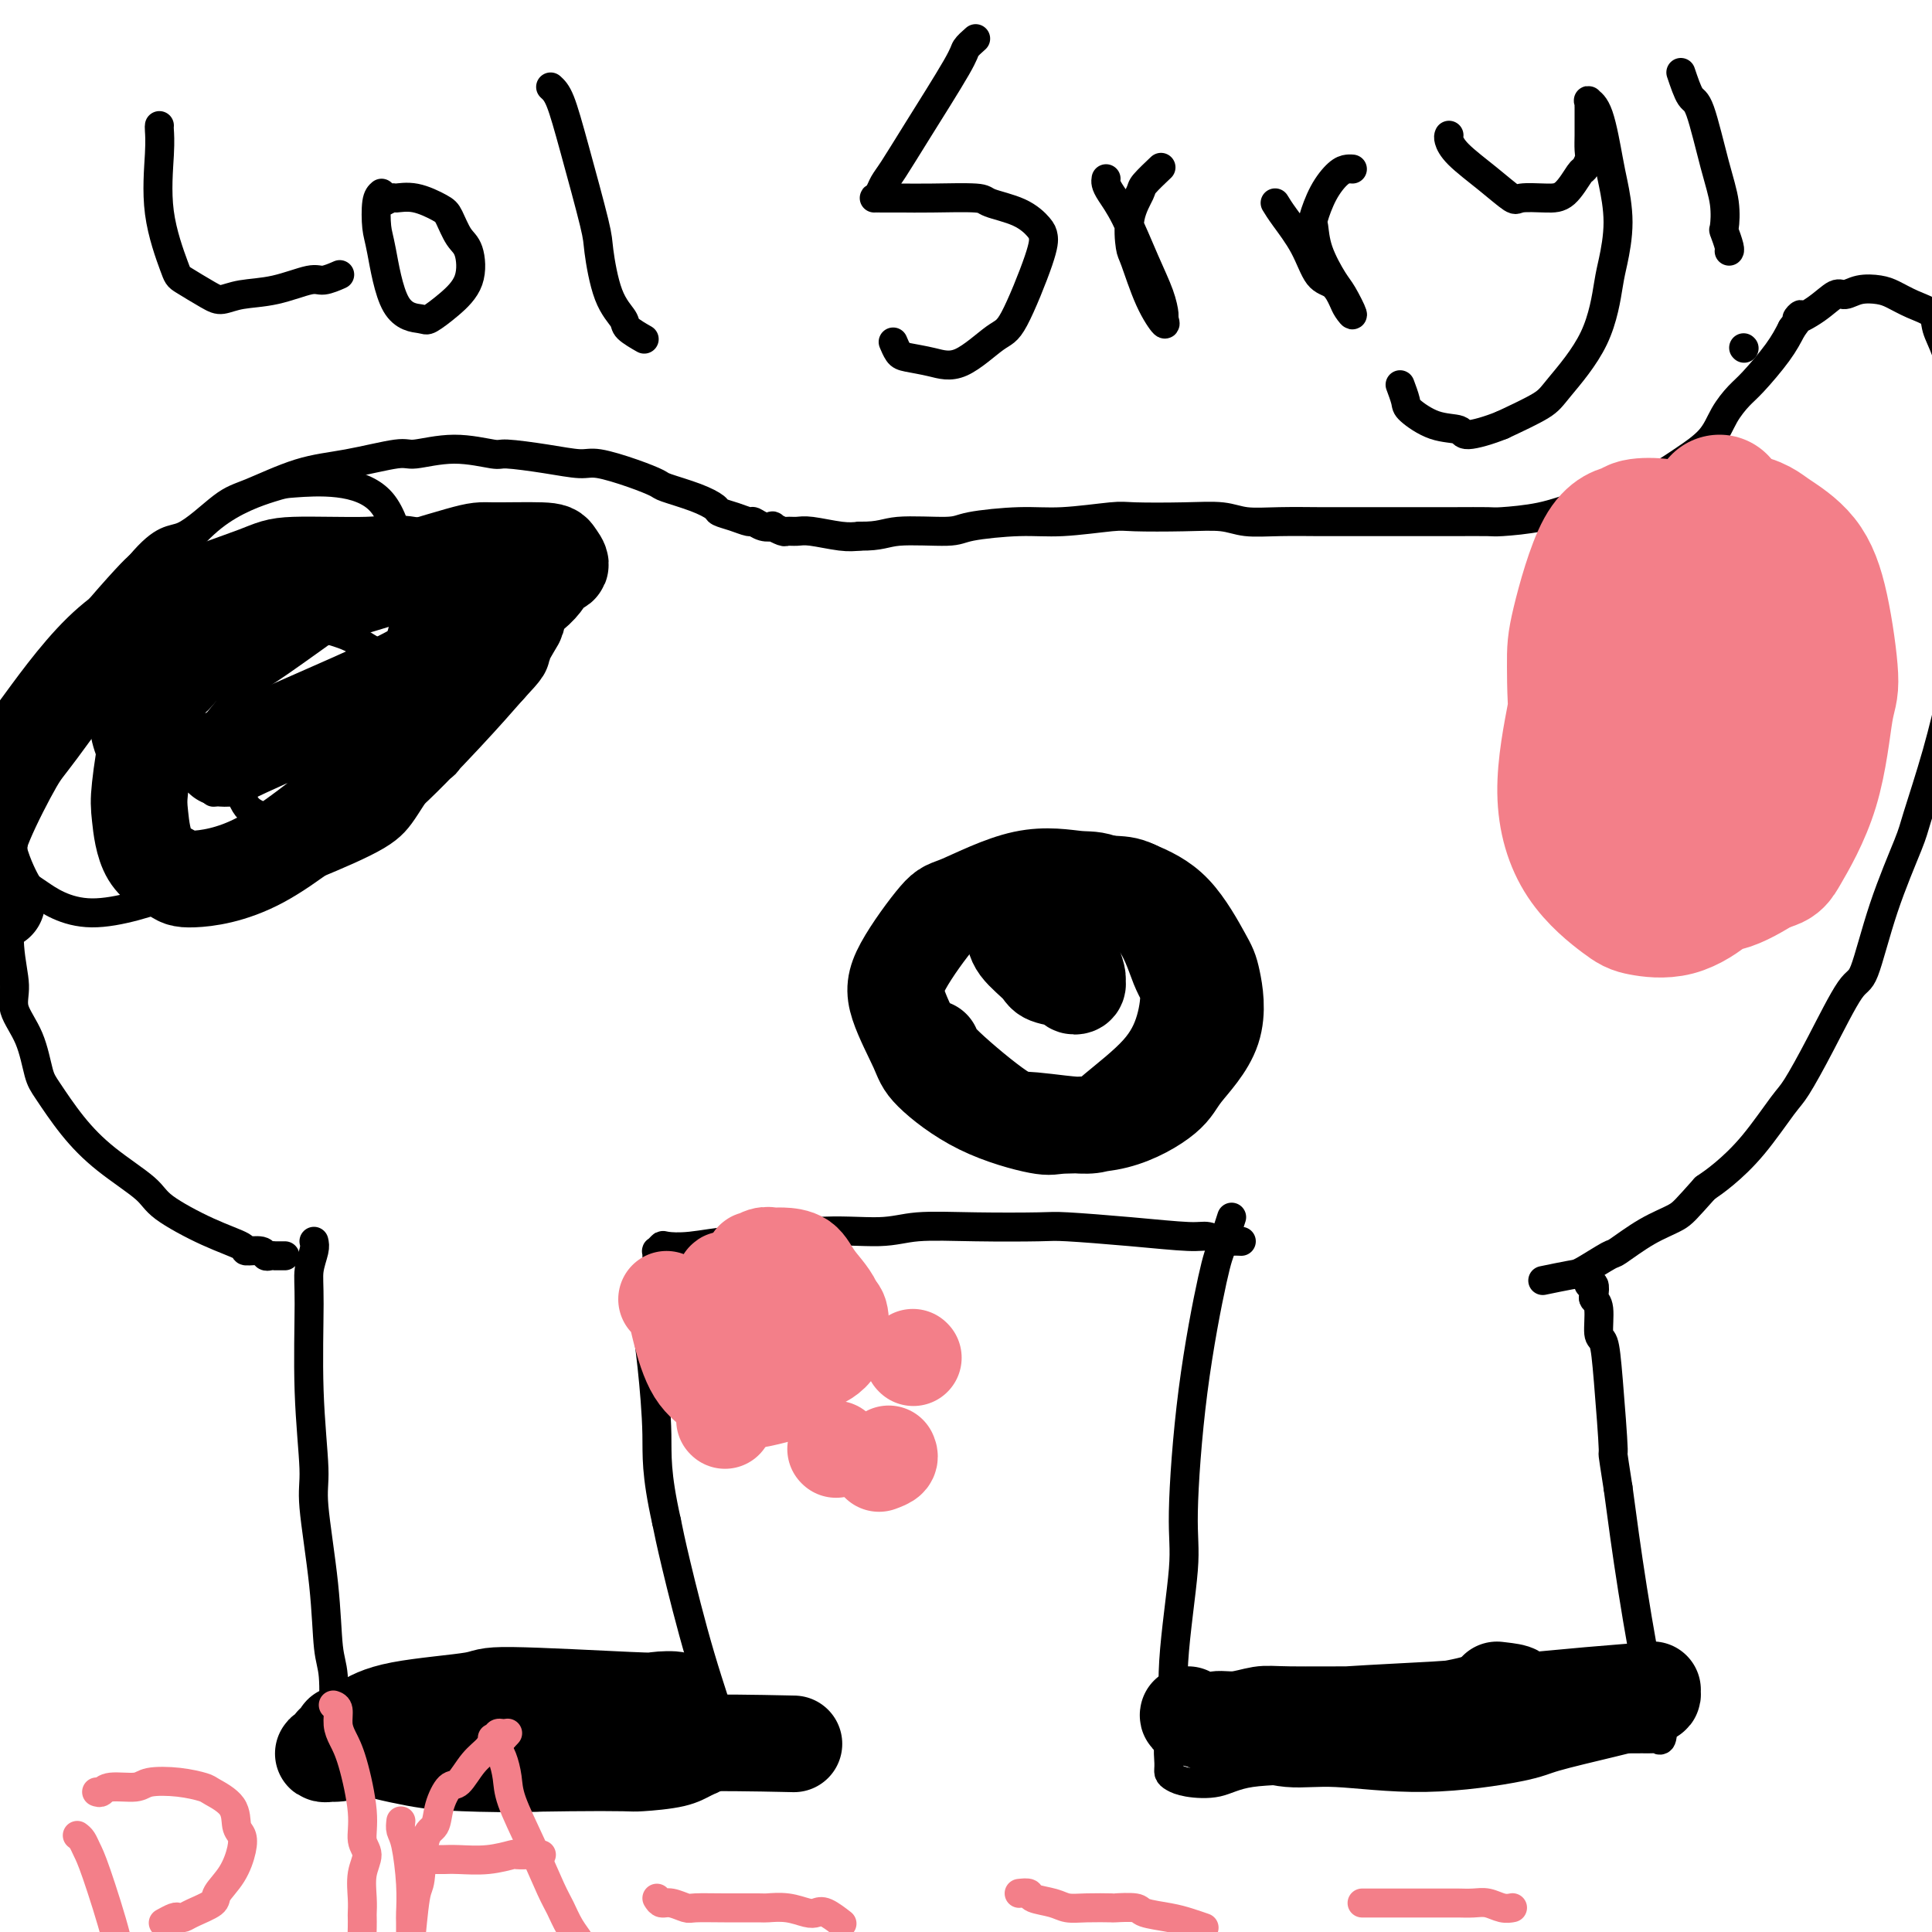
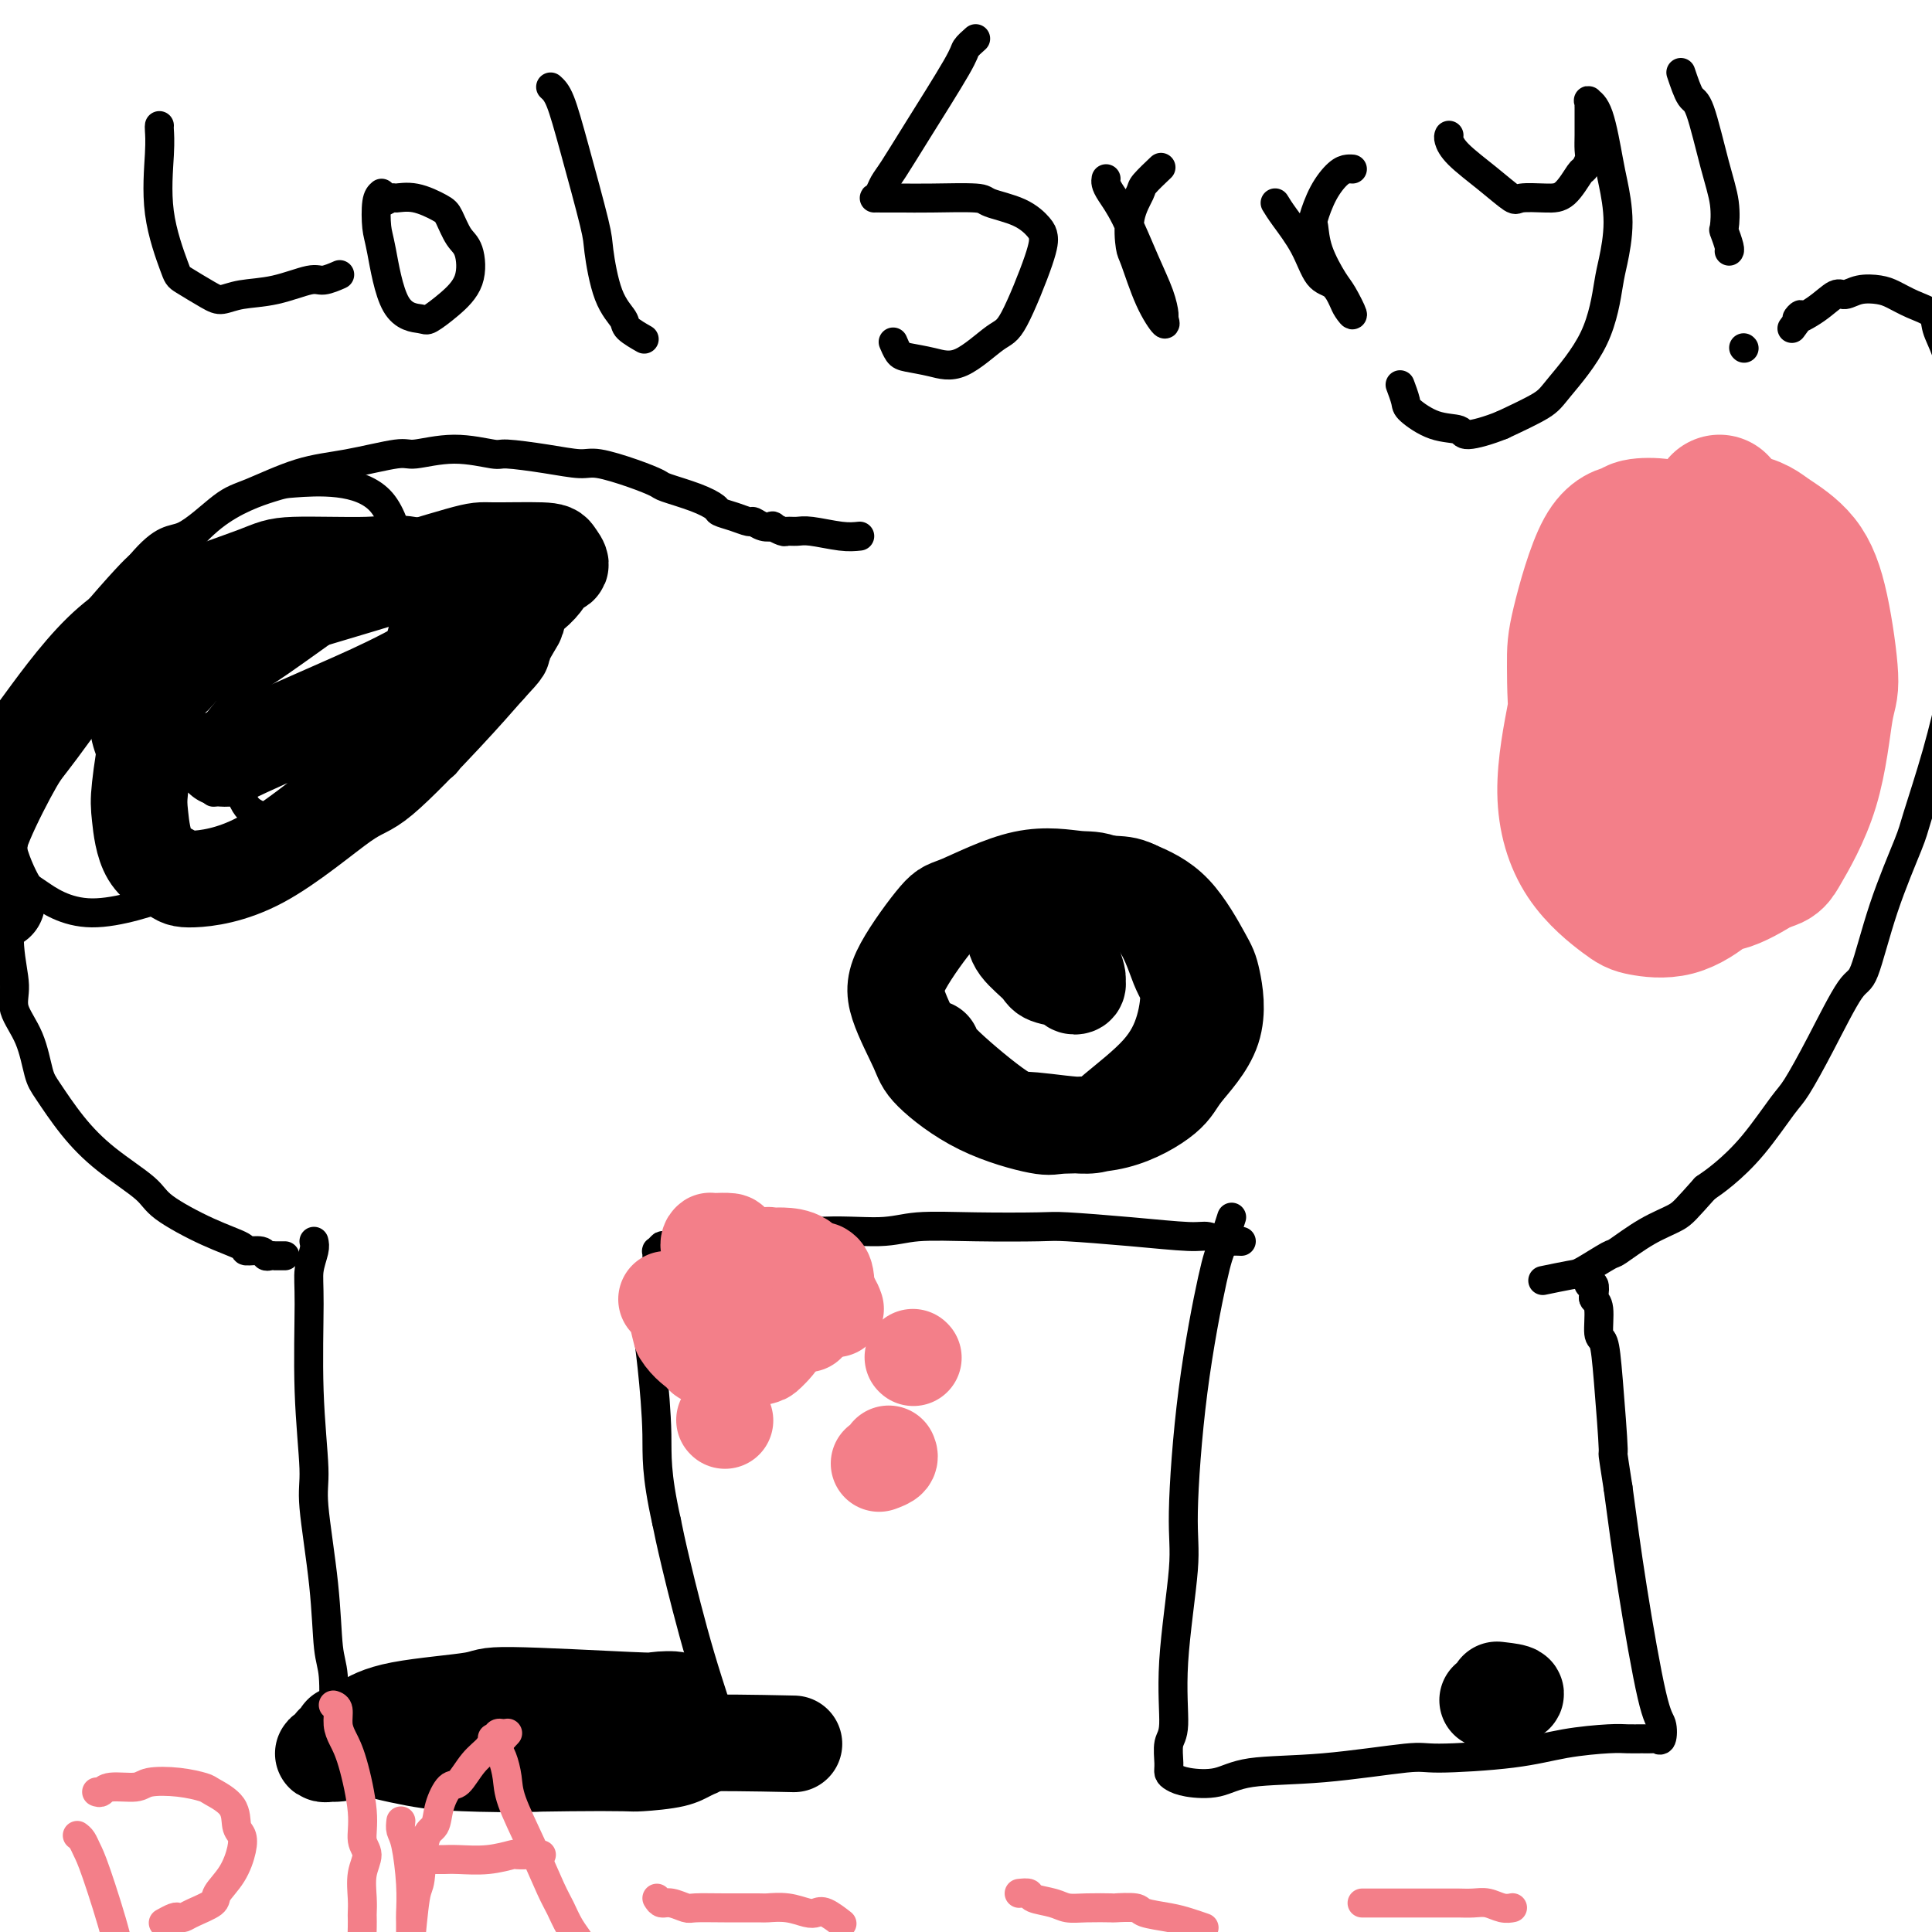
<svg xmlns="http://www.w3.org/2000/svg" viewBox="0 0 400 400" version="1.1">
  <g fill="none" stroke="#000000" stroke-width="6" stroke-linecap="round" stroke-linejoin="round">
    <path d="M65,257c0.116,0.491 0.231,0.981 0,2c-0.231,1.019 -0.810,2.566 -1,4c-0.190,1.434 0.008,2.754 0,7c-0.008,4.246 -0.224,11.416 0,18c0.224,6.584 0.887,12.581 1,16c0.113,3.419 -0.323,4.262 0,8c0.323,3.738 1.406,10.373 2,16c0.594,5.627 0.699,10.248 1,13c0.301,2.752 0.798,3.637 1,6c0.202,2.363 0.109,6.205 0,9c-0.109,2.795 -0.234,4.542 0,6c0.234,1.458 0.827,2.627 1,3c0.173,0.373 -0.074,-0.051 0,0c0.074,0.051 0.470,0.577 1,1c0.530,0.423 1.195,0.744 2,1c0.805,0.256 1.749,0.447 4,1c2.251,0.553 5.808,1.469 10,2c4.192,0.531 9.019,0.679 12,1c2.981,0.321 4.117,0.816 7,1c2.883,0.184 7.514,0.056 12,0c4.486,-0.056 8.827,-0.042 11,0c2.173,0.042 2.179,0.112 4,0c1.821,-0.112 5.457,-0.404 8,-1c2.543,-0.596 3.992,-1.494 5,-2c1.008,-0.506 1.576,-0.620 2,-1c0.424,-0.380 0.703,-1.026 1,-2c0.297,-0.974 0.613,-2.275 1,-3c0.387,-0.725 0.846,-0.875 0,-4c-0.846,-3.125 -2.997,-9.226 -5,-16c-2.003,-6.774 -3.858,-14.221 -5,-19c-1.142,-4.779 -1.571,-6.889 -2,-9" />
    <path d="M138,315c-2.264,-10.154 -1.923,-13.539 -2,-18c-0.077,-4.461 -0.571,-9.997 -1,-14c-0.429,-4.003 -0.794,-6.474 -1,-8c-0.206,-1.526 -0.252,-2.108 0,-3c0.252,-0.892 0.803,-2.096 1,-3c0.197,-0.904 0.039,-1.510 0,-2c-0.039,-0.490 0.041,-0.863 0,-1c-0.041,-0.137 -0.203,-0.037 0,0c0.203,0.037 0.772,0.011 1,0c0.228,-0.011 0.114,-0.005 0,0" />
    <path d="M255,252c-0.723,2.255 -1.445,4.510 -2,6c-0.555,1.490 -0.941,2.217 -2,7c-1.059,4.783 -2.790,13.624 -4,23c-1.210,9.376 -1.897,19.287 -2,25c-0.103,5.713 0.379,7.229 0,12c-0.379,4.771 -1.619,12.798 -2,19c-0.381,6.202 0.096,10.579 0,13c-0.096,2.421 -0.766,2.887 -1,4c-0.234,1.113 -0.034,2.875 0,4c0.034,1.125 -0.098,1.615 0,2c0.098,0.385 0.427,0.666 1,1c0.573,0.334 1.390,0.723 3,1c1.610,0.277 4.013,0.443 6,0c1.987,-0.443 3.557,-1.494 7,-2c3.443,-0.506 8.759,-0.468 15,-1c6.241,-0.532 13.408,-1.635 17,-2c3.592,-0.365 3.608,0.007 7,0c3.392,-0.007 10.158,-0.394 15,-1c4.842,-0.606 7.759,-1.430 11,-2c3.241,-0.570 6.805,-0.885 9,-1c2.195,-0.115 3.023,-0.028 4,0c0.977,0.028 2.105,-0.002 3,0c0.895,0.002 1.556,0.038 2,0c0.444,-0.038 0.670,-0.149 1,0c0.330,0.149 0.762,0.559 1,0c0.238,-0.559 0.280,-2.088 0,-3c-0.280,-0.912 -0.883,-1.207 -2,-6c-1.117,-4.793 -2.748,-14.084 -4,-22c-1.252,-7.916 -2.126,-14.458 -3,-21" />
    <path d="M335,308c-1.415,-9.133 -0.953,-5.967 -1,-8c-0.047,-2.033 -0.605,-9.266 -1,-14c-0.395,-4.734 -0.628,-6.969 -1,-8c-0.372,-1.031 -0.883,-0.858 -1,-2c-0.117,-1.142 0.161,-3.597 0,-5c-0.161,-1.403 -0.761,-1.753 -1,-2c-0.239,-0.247 -0.116,-0.392 0,-1c0.116,-0.608 0.227,-1.678 0,-2c-0.227,-0.322 -0.792,0.106 -1,0c-0.208,-0.106 -0.059,-0.744 0,-1c0.059,-0.256 0.030,-0.128 0,0" />
    <path d="M257,257c-0.696,-0.032 -1.393,-0.064 -2,0c-0.607,0.064 -1.125,0.224 -2,0c-0.875,-0.224 -2.106,-0.831 -3,-1c-0.894,-0.169 -1.451,0.098 -4,0c-2.549,-0.098 -7.090,-0.563 -12,-1c-4.910,-0.437 -10.190,-0.845 -13,-1c-2.810,-0.155 -3.151,-0.058 -6,0c-2.849,0.058 -8.205,0.076 -13,0c-4.795,-0.076 -9.030,-0.246 -12,0c-2.970,0.246 -4.674,0.907 -8,1c-3.326,0.093 -8.275,-0.381 -13,0c-4.725,0.381 -9.227,1.618 -12,2c-2.773,0.382 -3.819,-0.090 -6,0c-2.181,0.090 -5.499,0.741 -8,1c-2.501,0.259 -4.187,0.126 -5,0c-0.813,-0.126 -0.754,-0.244 -1,0c-0.246,0.244 -0.798,0.849 -1,1c-0.202,0.151 -0.054,-0.152 0,0c0.054,0.152 0.016,0.758 0,1c-0.016,0.242 -0.008,0.121 0,0" />
    <path d="M59,260c-0.303,0.001 -0.607,0.001 -1,0c-0.393,-0.001 -0.877,-0.004 -1,0c-0.123,0.004 0.113,0.016 0,0c-0.113,-0.016 -0.575,-0.059 -1,0c-0.425,0.059 -0.811,0.219 -1,0c-0.189,-0.219 -0.180,-0.817 -1,-1c-0.820,-0.183 -2.469,0.049 -3,0c-0.531,-0.049 0.058,-0.381 -1,-1c-1.058,-0.619 -3.762,-1.527 -7,-3c-3.238,-1.473 -7.011,-3.511 -9,-5c-1.989,-1.489 -2.196,-2.429 -4,-4c-1.804,-1.571 -5.206,-3.773 -8,-6c-2.794,-2.227 -4.981,-4.479 -7,-7c-2.019,-2.521 -3.871,-5.312 -5,-7c-1.129,-1.688 -1.536,-2.274 -2,-4c-0.464,-1.726 -0.986,-4.592 -2,-7c-1.014,-2.408 -2.521,-4.357 -3,-6c-0.479,-1.643 0.071,-2.981 0,-5c-0.071,-2.019 -0.762,-4.718 -1,-8c-0.238,-3.282 -0.022,-7.147 0,-9c0.022,-1.853 -0.149,-1.696 0,-4c0.149,-2.304 0.618,-7.071 1,-11c0.382,-3.929 0.677,-7.021 1,-9c0.323,-1.979 0.673,-2.847 1,-5c0.327,-2.153 0.629,-5.592 2,-9c1.371,-3.408 3.809,-6.786 5,-9c1.191,-2.214 1.134,-3.263 2,-5c0.866,-1.737 2.656,-4.160 5,-7c2.344,-2.840 5.241,-6.097 7,-8c1.759,-1.903 2.379,-2.451 3,-3" />
    <path d="M29,117c5.019,-5.978 6.567,-4.924 9,-6c2.433,-1.076 5.751,-4.282 8,-6c2.249,-1.718 3.427,-1.948 6,-3c2.573,-1.052 6.540,-2.928 10,-4c3.460,-1.072 6.412,-1.341 10,-2c3.588,-0.659 7.810,-1.708 10,-2c2.190,-0.292 2.348,0.173 4,0c1.652,-0.173 4.799,-0.984 8,-1c3.201,-0.016 6.457,0.765 8,1c1.543,0.235 1.374,-0.075 3,0c1.626,0.075 5.049,0.535 8,1c2.951,0.465 5.430,0.936 7,1c1.570,0.064 2.229,-0.278 4,0c1.771,0.278 4.653,1.178 7,2c2.347,0.822 4.157,1.568 5,2c0.843,0.432 0.718,0.549 2,1c1.282,0.451 3.972,1.235 6,2c2.028,0.765 3.393,1.510 4,2c0.607,0.490 0.455,0.723 1,1c0.545,0.277 1.786,0.596 3,1c1.214,0.404 2.400,0.892 3,1c0.600,0.108 0.613,-0.163 1,0c0.387,0.163 1.150,0.762 2,1c0.850,0.238 1.789,0.117 2,0c0.211,-0.117 -0.305,-0.228 0,0c0.305,0.228 1.432,0.797 2,1c0.568,0.203 0.578,0.041 1,0c0.422,-0.041 1.258,0.041 2,0c0.742,-0.041 1.392,-0.203 3,0c1.608,0.203 4.174,0.772 6,1c1.826,0.228 2.913,0.114 4,0" />
-     <path d="M178,111c4.344,0.071 5.206,-0.750 8,-1c2.794,-0.250 7.522,0.073 10,0c2.478,-0.073 2.706,-0.541 5,-1c2.294,-0.459 6.656,-0.907 10,-1c3.344,-0.093 5.671,0.170 9,0c3.329,-0.170 7.658,-0.774 10,-1c2.342,-0.226 2.695,-0.075 5,0c2.305,0.075 6.560,0.073 10,0c3.440,-0.073 6.063,-0.216 8,0c1.937,0.216 3.187,0.790 5,1c1.813,0.210 4.191,0.056 7,0c2.809,-0.056 6.051,-0.015 8,0c1.949,0.015 2.605,0.004 4,0c1.395,-0.004 3.530,-0.001 6,0c2.470,0.001 5.276,0.001 7,0c1.724,-0.001 2.367,-0.002 4,0c1.633,0.002 4.257,0.008 7,0c2.743,-0.008 5.605,-0.028 7,0c1.395,0.028 1.322,0.105 3,0c1.678,-0.105 5.108,-0.392 8,-1c2.892,-0.608 5.247,-1.537 7,-2c1.753,-0.463 2.903,-0.461 5,-1c2.097,-0.539 5.141,-1.620 8,-3c2.859,-1.380 5.532,-3.059 7,-4c1.468,-0.941 1.731,-1.144 3,-2c1.269,-0.856 3.544,-2.363 5,-4c1.456,-1.637 2.095,-3.403 3,-5c0.905,-1.597 2.078,-3.026 3,-4c0.922,-0.974 1.594,-1.493 3,-3c1.406,-1.507 3.544,-4.002 5,-6c1.456,-1.998 2.228,-3.499 3,-5" />
    <path d="M371,68c3.446,-4.558 1.061,-2.455 1,-2c-0.061,0.455 2.203,-0.740 4,-2c1.797,-1.260 3.127,-2.584 4,-3c0.873,-0.416 1.289,0.077 2,0c0.711,-0.077 1.718,-0.723 3,-1c1.282,-0.277 2.839,-0.186 4,0c1.161,0.186 1.924,0.465 3,1c1.076,0.535 2.463,1.326 4,2c1.537,0.674 3.224,1.232 4,2c0.776,0.768 0.643,1.745 1,3c0.357,1.255 1.206,2.786 2,5c0.794,2.214 1.533,5.110 2,7c0.467,1.890 0.663,2.775 1,5c0.337,2.225 0.815,5.790 1,10c0.185,4.210 0.076,9.064 0,12c-0.076,2.936 -0.119,3.954 0,7c0.119,3.046 0.400,8.118 0,13c-0.400,4.882 -1.480,9.572 -2,12c-0.520,2.428 -0.480,2.592 -1,5c-0.520,2.408 -1.599,7.060 -3,12c-1.401,4.940 -3.124,10.170 -4,13c-0.876,2.830 -0.904,3.261 -2,6c-1.096,2.739 -3.260,7.788 -5,13c-1.740,5.212 -3.058,10.589 -4,13c-0.942,2.411 -1.510,1.858 -3,4c-1.490,2.142 -3.903,6.979 -6,11c-2.097,4.021 -3.877,7.227 -5,9c-1.123,1.773 -1.590,2.114 -3,4c-1.410,1.886 -3.764,5.315 -6,8c-2.236,2.685 -4.353,4.624 -6,6c-1.647,1.376 -2.823,2.188 -4,3" />
    <path d="M353,246c-4.028,4.490 -4.599,5.214 -6,6c-1.401,0.786 -3.632,1.635 -6,3c-2.368,1.365 -4.874,3.245 -6,4c-1.126,0.755 -0.874,0.385 -2,1c-1.126,0.615 -3.632,2.216 -5,3c-1.368,0.784 -1.599,0.749 -3,1c-1.401,0.251 -3.972,0.786 -5,1c-1.028,0.214 -0.514,0.107 0,0" />
-     <path d="M26,157c-0.313,0.430 -0.626,0.861 -1,1c-0.374,0.139 -0.809,-0.013 -1,0c-0.191,0.013 -0.139,0.192 0,1c0.139,0.808 0.364,2.245 2,5c1.636,2.755 4.681,6.829 7,9c2.319,2.171 3.910,2.441 7,4c3.090,1.559 7.678,4.409 12,5c4.322,0.591 8.376,-1.076 13,-3c4.624,-1.924 9.816,-4.107 13,-6c3.184,-1.893 4.360,-3.498 6,-6c1.640,-2.502 3.743,-5.903 5,-8c1.257,-2.097 1.667,-2.892 2,-4c0.333,-1.108 0.589,-2.529 0,-5c-0.589,-2.471 -2.022,-5.993 -5,-9c-2.978,-3.007 -7.502,-5.500 -10,-7c-2.498,-1.500 -2.971,-2.005 -6,-3c-3.029,-0.995 -8.615,-2.478 -14,-3c-5.385,-0.522 -10.568,-0.084 -13,0c-2.432,0.084 -2.114,-0.185 -4,0c-1.886,0.185 -5.975,0.826 -9,3c-3.025,2.174 -4.987,5.881 -6,8c-1.013,2.119 -1.077,2.648 -1,6c0.077,3.352 0.295,9.525 2,15c1.705,5.475 4.896,10.253 7,13c2.104,2.747 3.120,3.465 5,5c1.880,1.535 4.622,3.887 8,4c3.378,0.113 7.391,-2.014 10,-3c2.609,-0.986 3.813,-0.831 7,-4c3.187,-3.169 8.358,-9.661 12,-16c3.642,-6.339 5.755,-12.525 7,-17c1.245,-4.475 1.623,-7.237 2,-10" />
    <path d="M83,132c1.931,-6.886 2.259,-10.602 2,-13c-0.259,-2.398 -1.105,-3.479 -2,-6c-0.895,-2.521 -1.841,-6.482 -4,-9c-2.159,-2.518 -5.533,-3.594 -9,-4c-3.467,-0.406 -7.027,-0.144 -9,0c-1.973,0.144 -2.359,0.168 -5,1c-2.641,0.832 -7.535,2.471 -12,6c-4.465,3.529 -8.499,8.948 -11,12c-2.501,3.052 -3.467,3.738 -5,7c-1.533,3.262 -3.632,9.101 -5,14c-1.368,4.899 -2.007,8.857 -1,13c1.007,4.143 3.658,8.469 5,11c1.342,2.531 1.374,3.267 3,5c1.626,1.733 4.847,4.464 9,6c4.153,1.536 9.240,1.879 12,2c2.760,0.121 3.193,0.022 6,-1c2.807,-1.022 7.986,-2.968 12,-5c4.014,-2.032 6.861,-4.152 8,-5c1.139,-0.848 0.569,-0.424 0,0" />
    <path d="M33,26c-0.023,0.136 -0.045,0.272 0,1c0.045,0.728 0.158,2.047 0,5c-0.158,2.953 -0.587,7.538 0,12c0.587,4.462 2.192,8.800 3,11c0.808,2.200 0.821,2.262 2,3c1.179,0.738 3.523,2.151 5,3c1.477,0.849 2.085,1.132 3,1c0.915,-0.132 2.137,-0.680 4,-1c1.863,-0.320 4.367,-0.412 7,-1c2.633,-0.588 5.397,-1.673 7,-2c1.603,-0.327 2.047,0.104 3,0c0.953,-0.104 2.415,-0.744 3,-1c0.585,-0.256 0.292,-0.128 0,0" />
    <path d="M79,40c-0.407,0.348 -0.813,0.695 -1,2c-0.187,1.305 -0.154,3.567 0,5c0.154,1.433 0.431,2.036 1,5c0.569,2.964 1.431,8.287 3,11c1.569,2.713 3.844,2.815 5,3c1.156,0.185 1.194,0.452 2,0c0.806,-0.452 2.381,-1.623 4,-3c1.619,-1.377 3.281,-2.959 4,-5c0.719,-2.041 0.493,-4.540 0,-6c-0.493,-1.460 -1.253,-1.879 -2,-3c-0.747,-1.121 -1.480,-2.942 -2,-4c-0.520,-1.058 -0.826,-1.352 -2,-2c-1.174,-0.648 -3.215,-1.652 -5,-2c-1.785,-0.348 -3.313,-0.042 -4,0c-0.687,0.042 -0.531,-0.181 -1,0c-0.469,0.181 -1.563,0.766 -2,1c-0.437,0.234 -0.219,0.117 0,0" />
    <path d="M114,18c0.621,0.559 1.243,1.118 2,3c0.757,1.882 1.650,5.089 3,10c1.350,4.911 3.157,11.528 4,15c0.843,3.472 0.720,3.799 1,6c0.280,2.201 0.962,6.275 2,9c1.038,2.725 2.433,4.102 3,5c0.567,0.898 0.307,1.319 1,2c0.693,0.681 2.341,1.623 3,2c0.659,0.377 0.330,0.188 0,0" />
    <path d="M202,8c-0.825,0.727 -1.650,1.455 -2,2c-0.350,0.545 -0.226,0.909 -2,4c-1.774,3.091 -5.446,8.909 -8,13c-2.554,4.091 -3.991,6.455 -5,8c-1.009,1.545 -1.590,2.270 -2,3c-0.410,0.730 -0.650,1.463 -1,2c-0.350,0.537 -0.812,0.876 -1,1c-0.188,0.124 -0.103,0.033 0,0c0.103,-0.033 0.224,-0.010 1,0c0.776,0.010 2.207,0.005 3,0c0.793,-0.005 0.949,-0.011 2,0c1.051,0.011 2.996,0.037 6,0c3.004,-0.037 7.068,-0.138 9,0c1.932,0.138 1.734,0.514 3,1c1.266,0.486 3.997,1.083 6,2c2.003,0.917 3.277,2.153 4,3c0.723,0.847 0.894,1.303 1,2c0.106,0.697 0.147,1.634 -1,5c-1.147,3.366 -3.484,9.161 -5,12c-1.516,2.839 -2.213,2.720 -4,4c-1.787,1.280 -4.665,3.957 -7,5c-2.335,1.043 -4.129,0.451 -6,0c-1.871,-0.451 -3.821,-0.760 -5,-1c-1.179,-0.240 -1.587,-0.411 -2,-1c-0.413,-0.589 -0.832,-1.597 -1,-2c-0.168,-0.403 -0.084,-0.202 0,0" />
    <path d="M229,37c-0.049,0.288 -0.098,0.575 0,1c0.098,0.425 0.342,0.986 1,2c0.658,1.014 1.731,2.480 3,5c1.269,2.520 2.735,6.094 4,9c1.265,2.906 2.331,5.146 3,7c0.669,1.854 0.943,3.323 1,4c0.057,0.677 -0.103,0.561 0,1c0.103,0.439 0.471,1.434 0,1c-0.471,-0.434 -1.779,-2.298 -3,-5c-1.221,-2.702 -2.355,-6.241 -3,-8c-0.645,-1.759 -0.803,-1.736 -1,-3c-0.197,-1.264 -0.434,-3.814 0,-6c0.434,-2.186 1.539,-4.009 2,-5c0.461,-0.991 0.278,-1.152 1,-2c0.722,-0.848 2.349,-2.385 3,-3c0.651,-0.615 0.325,-0.307 0,0" />
    <path d="M264,42c0.463,0.760 0.926,1.520 2,3c1.074,1.480 2.759,3.680 4,6c1.241,2.320 2.037,4.758 3,6c0.963,1.242 2.094,1.286 3,2c0.906,0.714 1.587,2.098 2,3c0.413,0.902 0.559,1.324 1,2c0.441,0.676 1.176,1.607 1,1c-0.176,-0.607 -1.264,-2.751 -2,-4c-0.736,-1.249 -1.120,-1.604 -2,-3c-0.880,-1.396 -2.254,-3.834 -3,-6c-0.746,-2.166 -0.862,-4.058 -1,-5c-0.138,-0.942 -0.296,-0.932 0,-2c0.296,-1.068 1.046,-3.214 2,-5c0.954,-1.786 2.111,-3.211 3,-4c0.889,-0.789 1.508,-0.943 2,-1c0.492,-0.057 0.855,-0.016 1,0c0.145,0.016 0.073,0.008 0,0" />
    <path d="M300,28c-0.083,0.202 -0.166,0.404 0,1c0.166,0.596 0.582,1.585 2,3c1.418,1.415 3.838,3.255 6,5c2.162,1.745 4.064,3.395 5,4c0.936,0.605 0.905,0.164 2,0c1.095,-0.164 3.316,-0.050 5,0c1.684,0.050 2.829,0.036 4,-1c1.171,-1.036 2.366,-3.096 3,-4c0.634,-0.904 0.706,-0.653 1,-1c0.294,-0.347 0.811,-1.292 1,-2c0.189,-0.708 0.051,-1.180 0,-2c-0.051,-0.820 -0.013,-1.989 0,-3c0.013,-1.011 0.002,-1.865 0,-3c-0.002,-1.135 0.005,-2.550 0,-3c-0.005,-0.450 -0.023,0.064 0,0c0.023,-0.064 0.086,-0.705 0,-1c-0.086,-0.295 -0.320,-0.242 0,0c0.320,0.242 1.193,0.673 2,3c0.807,2.327 1.548,6.549 2,9c0.452,2.451 0.614,3.130 1,5c0.386,1.870 0.997,4.931 1,8c0.003,3.069 -0.603,6.147 -1,8c-0.397,1.853 -0.584,2.480 -1,5c-0.416,2.520 -1.060,6.933 -3,11c-1.940,4.067 -5.176,7.787 -7,10c-1.824,2.213 -2.235,2.918 -4,4c-1.765,1.082 -4.882,2.541 -8,4" />
    <path d="M311,88c-2.762,1.128 -5.667,1.948 -7,2c-1.333,0.052 -1.093,-0.662 -2,-1c-0.907,-0.338 -2.961,-0.298 -5,-1c-2.039,-0.702 -4.062,-2.147 -5,-3c-0.938,-0.853 -0.791,-1.114 -1,-2c-0.209,-0.886 -0.774,-2.396 -1,-3c-0.226,-0.604 -0.113,-0.302 0,0" />
    <path d="M348,15c0.694,2.053 1.387,4.106 2,5c0.613,0.894 1.144,0.629 2,3c0.856,2.371 2.037,7.378 3,11c0.963,3.622 1.708,5.860 2,8c0.292,2.140 0.131,4.181 0,5c-0.131,0.819 -0.231,0.415 0,1c0.231,0.585 0.793,2.157 1,3c0.207,0.843 0.059,0.955 0,1c-0.059,0.045 -0.030,0.022 0,0" />
    <path d="M361,72c0.000,0.000 0.100,0.100 0.1,0.1" />
    <path d="M55,133c-0.360,0.357 -0.719,0.714 -1,1c-0.281,0.286 -0.482,0.500 -1,1c-0.518,0.500 -1.351,1.286 -2,2c-0.649,0.714 -1.115,1.354 -2,4c-0.885,2.646 -2.191,7.296 -2,12c0.191,4.704 1.878,9.463 3,12c1.122,2.537 1.678,2.853 4,4c2.322,1.147 6.411,3.127 11,3c4.589,-0.127 9.677,-2.359 14,-5c4.323,-2.641 7.880,-5.690 10,-7c2.120,-1.310 2.801,-0.879 4,-3c1.199,-2.121 2.914,-6.792 4,-9c1.086,-2.208 1.542,-1.953 1,-4c-0.542,-2.047 -2.084,-6.395 -4,-10c-1.916,-3.605 -4.207,-6.466 -8,-9c-3.793,-2.534 -9.089,-4.741 -12,-6c-2.911,-1.259 -3.438,-1.570 -6,-2c-2.562,-0.430 -7.158,-0.979 -13,0c-5.842,0.979 -12.930,3.485 -17,5c-4.070,1.515 -5.121,2.039 -9,5c-3.879,2.961 -10.584,8.359 -15,14c-4.416,5.641 -6.542,11.524 -8,15c-1.458,3.476 -2.250,4.543 -3,7c-0.750,2.457 -1.460,6.302 -1,10c0.460,3.698 2.091,7.249 3,9c0.909,1.751 1.096,1.702 3,3c1.904,1.298 5.524,3.942 11,4c5.476,0.058 12.807,-2.471 17,-4c4.193,-1.529 5.248,-2.059 10,-5c4.752,-2.941 13.203,-8.292 21,-14c7.797,-5.708 14.942,-11.774 19,-16c4.058,-4.226 5.029,-6.613 6,-9" />
    <path d="M92,141c2.832,-4.218 6.911,-10.264 9,-14c2.089,-3.736 2.188,-5.161 2,-6c-0.188,-0.839 -0.662,-1.090 -1,-2c-0.338,-0.910 -0.538,-2.478 -2,-3c-1.462,-0.522 -4.186,0.002 -5,-1c-0.814,-1.002 0.281,-3.530 -7,1c-7.281,4.530 -22.938,16.119 -30,21c-7.062,4.881 -5.528,3.054 -7,5c-1.472,1.946 -5.951,7.666 -8,10c-2.049,2.334 -1.667,1.282 -1,3c0.667,1.718 1.619,6.205 2,8c0.381,1.795 0.190,0.897 0,0" />
  </g>
  <g fill="none" stroke="#000000" stroke-width="20" stroke-linecap="round" stroke-linejoin="round">
    <path d="M46,157c0.423,0.025 0.845,0.050 1,0c0.155,-0.050 0.042,-0.173 4,-2c3.958,-1.827 11.988,-5.356 18,-8c6.012,-2.644 10.005,-4.404 15,-7c4.995,-2.596 10.993,-6.028 14,-8c3.007,-1.972 3.023,-2.482 5,-4c1.977,-1.518 5.915,-4.043 8,-6c2.085,-1.957 2.317,-3.347 3,-4c0.683,-0.653 1.816,-0.568 2,-1c0.184,-0.432 -0.581,-1.380 -1,-2c-0.419,-0.620 -0.494,-0.912 -3,-1c-2.506,-0.088 -7.445,0.028 -10,0c-2.555,-0.028 -2.727,-0.201 -7,1c-4.273,1.201 -12.647,3.776 -20,6c-7.353,2.224 -13.684,4.096 -17,5c-3.316,0.904 -3.616,0.840 -6,2c-2.384,1.160 -6.853,3.546 -10,6c-3.147,2.454 -4.974,4.977 -6,6c-1.026,1.023 -1.253,0.545 -2,2c-0.747,1.455 -2.015,4.841 -3,9c-0.985,4.159 -1.688,9.091 -2,12c-0.312,2.909 -0.232,3.795 0,6c0.232,2.205 0.618,5.728 2,8c1.382,2.272 3.761,3.292 5,4c1.239,0.708 1.336,1.105 4,1c2.664,-0.105 7.893,-0.713 14,-4c6.107,-3.287 13.090,-9.252 17,-12c3.910,-2.748 4.745,-2.278 8,-5c3.255,-2.722 8.930,-8.635 13,-13c4.070,-4.365 6.535,-7.183 9,-10" />
    <path d="M101,138c3.981,-4.251 2.933,-3.378 3,-4c0.067,-0.622 1.251,-2.738 2,-4c0.749,-1.262 1.065,-1.670 1,-2c-0.065,-0.330 -0.509,-0.582 -1,-1c-0.491,-0.418 -1.027,-1.003 -2,-2c-0.973,-0.997 -2.382,-2.408 -6,-4c-3.618,-1.592 -9.444,-3.366 -13,-4c-3.556,-0.634 -4.842,-0.126 -9,0c-4.158,0.126 -11.187,-0.128 -15,0c-3.813,0.128 -4.411,0.638 -8,2c-3.589,1.362 -10.169,3.577 -16,6c-5.831,2.423 -10.911,5.055 -16,10c-5.089,4.945 -10.186,12.202 -13,16c-2.814,3.798 -3.345,4.136 -5,7c-1.655,2.864 -4.432,8.254 -6,12c-1.568,3.746 -1.925,5.850 -2,7c-0.075,1.150 0.134,1.348 1,3c0.866,1.652 2.390,4.758 3,6c0.610,1.242 0.305,0.621 0,0" />
    <path d="M69,361c-0.237,0.852 -0.473,1.703 -1,2c-0.527,0.297 -1.344,0.039 -1,0c0.344,-0.039 1.851,0.142 3,0c1.149,-0.142 1.942,-0.605 4,-1c2.058,-0.395 5.382,-0.720 8,-1c2.618,-0.280 4.528,-0.514 9,-1c4.472,-0.486 11.504,-1.226 17,-2c5.496,-0.774 9.456,-1.584 12,-2c2.544,-0.416 3.672,-0.437 6,-1c2.328,-0.563 5.858,-1.666 8,-2c2.142,-0.334 2.898,0.102 4,0c1.102,-0.102 2.550,-0.743 2,-1c-0.550,-0.257 -3.097,-0.130 -4,0c-0.903,0.130 -0.162,0.265 -6,0c-5.838,-0.265 -18.255,-0.928 -24,-1c-5.745,-0.072 -4.818,0.449 -8,1c-3.182,0.551 -10.473,1.133 -15,2c-4.527,0.867 -6.288,2.018 -8,3c-1.712,0.982 -3.373,1.793 -4,2c-0.627,0.207 -0.220,-0.192 0,0c0.220,0.192 0.254,0.974 3,2c2.746,1.026 8.203,2.296 12,3c3.797,0.704 5.935,0.844 10,1c4.065,0.156 10.056,0.329 17,0c6.944,-0.329 14.841,-1.160 19,-2c4.159,-0.840 4.581,-1.688 10,-2c5.419,-0.312 15.834,-0.089 20,0c4.166,0.089 2.083,0.045 0,0" />
-     <path d="M246,355c-0.066,0.260 -0.132,0.520 2,1c2.132,0.480 6.462,1.180 10,2c3.538,0.820 6.284,1.760 9,2c2.716,0.240 5.403,-0.218 10,0c4.597,0.218 11.103,1.114 18,1c6.897,-0.114 14.186,-1.236 18,-2c3.814,-0.764 4.154,-1.170 7,-2c2.846,-0.830 8.198,-2.082 12,-3c3.802,-0.918 6.055,-1.500 7,-2c0.945,-0.500 0.581,-0.917 1,-1c0.419,-0.083 1.621,0.166 2,0c0.379,-0.166 -0.064,-0.749 0,-1c0.064,-0.251 0.635,-0.170 -1,0c-1.635,0.170 -5.477,0.428 -12,1c-6.523,0.572 -15.726,1.459 -21,2c-5.274,0.541 -6.620,0.737 -11,1c-4.380,0.263 -11.794,0.592 -18,1c-6.206,0.408 -11.204,0.895 -14,1c-2.796,0.105 -3.389,-0.172 -5,0c-1.611,0.172 -4.239,0.793 -6,1c-1.761,0.207 -2.656,-0.001 -3,0c-0.344,0.001 -0.139,0.211 0,0c0.139,-0.211 0.211,-0.841 1,-1c0.789,-0.159 2.294,0.154 4,0c1.706,-0.154 3.612,-0.776 5,-1c1.388,-0.224 2.259,-0.052 6,0c3.741,0.052 10.353,-0.017 14,0c3.647,0.017 4.328,0.120 7,0c2.672,-0.120 7.335,-0.463 11,-1c3.665,-0.537 6.333,-1.269 9,-2" />
    <path d="M308,352c9.533,-1.222 4.867,-1.778 3,-2c-1.867,-0.222 -0.933,-0.111 0,0" />
    <path d="M193,217c0.154,0.721 0.307,1.442 3,4c2.693,2.558 7.924,6.953 11,9c3.076,2.047 3.997,1.745 7,2c3.003,0.255 8.088,1.068 11,1c2.912,-0.068 3.651,-1.016 6,-3c2.349,-1.984 6.308,-5.004 9,-8c2.692,-2.996 4.117,-5.970 5,-9c0.883,-3.030 1.224,-6.117 1,-8c-0.224,-1.883 -1.014,-2.562 -2,-5c-0.986,-2.438 -2.169,-6.635 -5,-10c-2.831,-3.365 -7.310,-5.897 -10,-7c-2.690,-1.103 -3.593,-0.775 -6,-1c-2.407,-0.225 -6.319,-1.002 -11,0c-4.681,1.002 -10.130,3.784 -13,5c-2.870,1.216 -3.161,0.867 -5,3c-1.839,2.133 -5.227,6.748 -7,10c-1.773,3.252 -1.932,5.142 -1,8c0.932,2.858 2.956,6.685 4,9c1.044,2.315 1.107,3.118 3,5c1.893,1.882 5.617,4.842 10,7c4.383,2.158 9.425,3.512 12,4c2.575,0.488 2.684,0.110 5,0c2.316,-0.110 6.838,0.048 11,-1c4.162,-1.048 7.963,-3.304 10,-5c2.037,-1.696 2.309,-2.834 4,-5c1.691,-2.166 4.801,-5.359 6,-9c1.199,-3.641 0.486,-7.728 0,-10c-0.486,-2.272 -0.746,-2.727 -2,-5c-1.254,-2.273 -3.501,-6.364 -6,-9c-2.499,-2.636 -5.249,-3.818 -8,-5" />
    <path d="M235,184c-1.992,-0.958 -2.971,-0.854 -5,-1c-2.029,-0.146 -5.108,-0.544 -8,0c-2.892,0.544 -5.598,2.028 -7,3c-1.402,0.972 -1.500,1.431 -2,2c-0.500,0.569 -1.402,1.248 -2,2c-0.598,0.752 -0.892,1.578 -1,2c-0.108,0.422 -0.029,0.442 0,1c0.029,0.558 0.007,1.656 1,3c0.993,1.344 3.002,2.936 4,4c0.998,1.064 0.985,1.602 2,2c1.015,0.398 3.056,0.657 4,1c0.944,0.343 0.790,0.770 1,1c0.210,0.230 0.785,0.263 1,0c0.215,-0.263 0.069,-0.820 0,-1c-0.069,-0.180 -0.061,0.019 0,0c0.061,-0.019 0.175,-0.257 0,-1c-0.175,-0.743 -0.639,-1.992 -1,-3c-0.361,-1.008 -0.619,-1.776 -1,-2c-0.381,-0.224 -0.886,0.095 -1,0c-0.114,-0.095 0.162,-0.602 0,0c-0.162,0.602 -0.760,2.315 -1,3c-0.240,0.685 -0.120,0.343 0,0" />
  </g>
  <g fill="none" stroke="#F37F89" stroke-width="20" stroke-linecap="round" stroke-linejoin="round">
-     <path d="M138,269c0.324,0.261 0.648,0.522 1,1c0.352,0.478 0.732,1.174 1,2c0.268,0.826 0.425,1.781 1,4c0.575,2.219 1.569,5.701 3,8c1.431,2.299 3.298,3.414 4,4c0.702,0.586 0.238,0.644 1,1c0.762,0.356 2.751,1.012 5,1c2.249,-0.012 4.757,-0.692 6,-1c1.243,-0.308 1.222,-0.246 2,-1c0.778,-0.754 2.355,-2.326 3,-4c0.645,-1.674 0.358,-3.450 0,-5c-0.358,-1.550 -0.787,-2.874 -1,-4c-0.213,-1.126 -0.211,-2.053 -1,-3c-0.789,-0.947 -2.369,-1.914 -4,-3c-1.631,-1.086 -3.312,-2.292 -4,-3c-0.688,-0.708 -0.383,-0.920 -1,-1c-0.617,-0.080 -2.156,-0.030 -3,0c-0.844,0.030 -0.994,0.040 -1,0c-0.006,-0.040 0.132,-0.130 0,0c-0.132,0.130 -0.533,0.479 0,2c0.533,1.521 1.999,4.213 3,6c1.001,1.787 1.536,2.669 3,4c1.464,1.331 3.857,3.110 6,4c2.143,0.890 4.036,0.890 5,1c0.964,0.110 1.001,0.328 2,0c0.999,-0.328 2.961,-1.204 4,-3c1.039,-1.796 1.154,-4.513 1,-6c-0.154,-1.487 -0.577,-1.743 -1,-2" />
+     <path d="M138,269c0.324,0.261 0.648,0.522 1,1c0.352,0.478 0.732,1.174 1,2c0.268,0.826 0.425,1.781 1,4c1.431,2.299 3.298,3.414 4,4c0.702,0.586 0.238,0.644 1,1c0.762,0.356 2.751,1.012 5,1c2.249,-0.012 4.757,-0.692 6,-1c1.243,-0.308 1.222,-0.246 2,-1c0.778,-0.754 2.355,-2.326 3,-4c0.645,-1.674 0.358,-3.450 0,-5c-0.358,-1.550 -0.787,-2.874 -1,-4c-0.213,-1.126 -0.211,-2.053 -1,-3c-0.789,-0.947 -2.369,-1.914 -4,-3c-1.631,-1.086 -3.312,-2.292 -4,-3c-0.688,-0.708 -0.383,-0.920 -1,-1c-0.617,-0.080 -2.156,-0.030 -3,0c-0.844,0.030 -0.994,0.040 -1,0c-0.006,-0.040 0.132,-0.130 0,0c-0.132,0.130 -0.533,0.479 0,2c0.533,1.521 1.999,4.213 3,6c1.001,1.787 1.536,2.669 3,4c1.464,1.331 3.857,3.110 6,4c2.143,0.890 4.036,0.890 5,1c0.964,0.110 1.001,0.328 2,0c0.999,-0.328 2.961,-1.204 4,-3c1.039,-1.796 1.154,-4.513 1,-6c-0.154,-1.487 -0.577,-1.743 -1,-2" />
    <path d="M173,271c-0.782,-2.370 -2.737,-4.297 -4,-6c-1.263,-1.703 -1.835,-3.184 -3,-4c-1.165,-0.816 -2.924,-0.968 -4,-1c-1.076,-0.032 -1.469,0.054 -2,0c-0.531,-0.054 -1.200,-0.250 -2,0c-0.800,0.250 -1.731,0.944 -2,1c-0.269,0.056 0.124,-0.526 0,0c-0.124,0.526 -0.765,2.162 -1,3c-0.235,0.838 -0.063,0.880 0,3c0.063,2.120 0.018,6.320 0,8c-0.018,1.680 -0.009,0.840 0,0" />
    <path d="M150,294c0.000,0.000 0.100,0.100 0.1,0.1" />
-     <path d="M173,300c0.000,0.000 0.100,0.100 0.1,0.1" />
    <path d="M182,303c0.844,-0.311 1.689,-0.622 2,-1c0.311,-0.378 0.089,-0.822 0,-1c-0.089,-0.178 -0.044,-0.089 0,0" />
    <path d="M189,281c0.000,0.000 0.100,0.100 0.1,0.1" />
    <path d="M167,274c0.000,0.000 0.100,0.100 0.1,0.1" />
  </g>
  <g fill="none" stroke="#F37F89" stroke-width="28" stroke-linecap="round" stroke-linejoin="round">
    <path d="M339,127c-0.926,0.280 -1.851,0.561 -2,0c-0.149,-0.561 0.479,-1.962 -1,0c-1.479,1.962 -5.066,7.289 -7,11c-1.934,3.711 -2.215,5.806 -3,10c-0.785,4.194 -2.075,10.486 -2,16c0.075,5.514 1.514,10.250 4,14c2.486,3.750 6.019,6.513 8,8c1.981,1.487 2.410,1.697 4,2c1.590,0.303 4.342,0.698 7,0c2.658,-0.698 5.222,-2.489 7,-4c1.778,-1.511 2.769,-2.744 5,-7c2.231,-4.256 5.700,-11.537 7,-18c1.300,-6.463 0.431,-12.109 0,-16c-0.431,-3.891 -0.423,-6.027 -1,-8c-0.577,-1.973 -1.738,-3.783 -3,-7c-1.262,-3.217 -2.625,-7.839 -5,-11c-2.375,-3.161 -5.761,-4.859 -8,-6c-2.239,-1.141 -3.332,-1.723 -5,-2c-1.668,-0.277 -3.911,-0.249 -5,0c-1.089,0.249 -1.024,0.720 -2,1c-0.976,0.280 -2.995,0.368 -5,4c-2.005,3.632 -3.998,10.807 -5,15c-1.002,4.193 -1.014,5.405 -1,9c0.014,3.595 0.053,9.573 1,15c0.947,5.427 2.803,10.305 4,13c1.197,2.695 1.734,3.208 3,5c1.266,1.792 3.259,4.861 6,7c2.741,2.139 6.230,3.346 8,4c1.770,0.654 1.823,0.753 3,1c1.177,0.247 3.479,0.642 6,0c2.521,-0.642 5.260,-2.321 8,-4" />
    <path d="M365,179c2.751,-0.753 2.627,-0.634 4,-3c1.373,-2.366 4.243,-7.216 6,-13c1.757,-5.784 2.402,-12.502 3,-16c0.598,-3.498 1.151,-3.777 1,-7c-0.151,-3.223 -1.004,-9.390 -2,-14c-0.996,-4.610 -2.134,-7.661 -4,-10c-1.866,-2.339 -4.461,-3.964 -6,-5c-1.539,-1.036 -2.021,-1.483 -3,-2c-0.979,-0.517 -2.455,-1.103 -4,-1c-1.545,0.103 -3.160,0.896 -4,1c-0.840,0.104 -0.906,-0.480 -2,0c-1.094,0.480 -3.217,2.023 -5,5c-1.783,2.977 -3.225,7.386 -4,10c-0.775,2.614 -0.883,3.431 -1,6c-0.117,2.569 -0.244,6.890 0,11c0.244,4.110 0.859,8.009 1,10c0.141,1.991 -0.193,2.075 1,5c1.193,2.925 3.912,8.693 5,11c1.088,2.307 0.544,1.154 0,0" />
-     <path d="M353,109c0.000,0.000 0.100,0.100 0.1,0.1" />
    <path d="M347,109c0.073,0.445 0.147,0.890 1,1c0.853,0.110 2.486,-0.115 3,0c0.514,0.115 -0.093,0.569 1,1c1.093,0.431 3.884,0.837 5,1c1.116,0.163 0.558,0.081 0,0" />
    <path d="M356,104c-0.015,0.770 -0.030,1.540 0,2c0.030,0.460 0.105,0.611 0,2c-0.105,1.389 -0.389,4.016 0,6c0.389,1.984 1.453,3.324 2,4c0.547,0.676 0.577,0.687 1,1c0.423,0.313 1.238,0.928 2,1c0.762,0.072 1.469,-0.399 2,-1c0.531,-0.601 0.885,-1.330 1,-2c0.115,-0.670 -0.011,-1.279 0,-2c0.011,-0.721 0.157,-1.553 0,-2c-0.157,-0.447 -0.616,-0.509 -1,-1c-0.384,-0.491 -0.691,-1.410 -1,-2c-0.309,-0.590 -0.619,-0.852 -1,-1c-0.381,-0.148 -0.834,-0.184 -1,0c-0.166,0.184 -0.045,0.588 0,1c0.045,0.412 0.013,0.832 0,1c-0.013,0.168 -0.006,0.084 0,0" />
  </g>
  <g fill="none" stroke="#F37F89" stroke-width="6" stroke-linecap="round" stroke-linejoin="round">
    <path d="M16,380c0.339,0.253 0.678,0.507 1,1c0.322,0.493 0.626,1.226 1,2c0.374,0.774 0.819,1.589 2,5c1.181,3.411 3.100,9.420 4,13c0.900,3.580 0.781,4.733 1,7c0.219,2.267 0.777,5.648 1,7c0.223,1.352 0.112,0.676 0,0" />
    <path d="M20,371c0.334,0.121 0.668,0.242 1,0c0.332,-0.242 0.663,-0.846 2,-1c1.337,-0.154 3.679,0.143 5,0c1.321,-0.143 1.622,-0.724 3,-1c1.378,-0.276 3.832,-0.246 6,0c2.168,0.246 4.048,0.709 5,1c0.952,0.291 0.974,0.411 2,1c1.026,0.589 3.055,1.647 4,3c0.945,1.353 0.806,2.999 1,4c0.194,1.001 0.721,1.356 1,2c0.279,0.644 0.310,1.577 0,3c-0.310,1.423 -0.962,3.338 -2,5c-1.038,1.662 -2.464,3.073 -3,4c-0.536,0.927 -0.184,1.372 -1,2c-0.816,0.628 -2.800,1.440 -4,2c-1.200,0.560 -1.614,0.868 -2,1c-0.386,0.132 -0.743,0.087 -1,0c-0.257,-0.087 -0.415,-0.216 -1,0c-0.585,0.216 -1.596,0.776 -2,1c-0.404,0.224 -0.202,0.112 0,0" />
    <path d="M83,377c-0.083,0.702 -0.166,1.404 0,2c0.166,0.596 0.580,1.086 1,3c0.420,1.914 0.845,5.252 1,8c0.155,2.748 0.041,4.906 0,6c-0.041,1.094 -0.008,1.123 0,2c0.008,0.877 -0.009,2.603 0,3c0.009,0.397 0.043,-0.534 0,0c-0.043,0.534 -0.162,2.535 0,1c0.162,-1.535 0.606,-6.604 1,-9c0.394,-2.396 0.739,-2.117 1,-4c0.261,-1.883 0.439,-5.927 1,-8c0.561,-2.073 1.504,-2.176 2,-3c0.496,-0.824 0.546,-2.370 1,-4c0.454,-1.630 1.313,-3.344 2,-4c0.687,-0.656 1.202,-0.253 2,-1c0.798,-0.747 1.878,-2.644 3,-4c1.122,-1.356 2.286,-2.171 3,-3c0.714,-0.829 0.980,-1.673 1,-2c0.020,-0.327 -0.205,-0.137 0,0c0.205,0.137 0.838,0.222 1,0c0.162,-0.222 -0.149,-0.752 0,-1c0.149,-0.248 0.757,-0.214 1,0c0.243,0.214 0.122,0.607 0,1" />
    <path d="M104,360c2.069,-2.215 0.740,-0.753 0,0c-0.740,0.753 -0.891,0.799 -1,1c-0.109,0.201 -0.175,0.559 0,1c0.175,0.441 0.593,0.964 1,2c0.407,1.036 0.805,2.583 1,4c0.195,1.417 0.187,2.703 1,5c0.813,2.297 2.446,5.603 4,9c1.554,3.397 3.028,6.884 4,9c0.972,2.116 1.441,2.861 2,4c0.559,1.139 1.207,2.673 2,4c0.793,1.327 1.729,2.448 2,3c0.271,0.552 -0.124,0.533 0,1c0.124,0.467 0.765,1.418 1,2c0.235,0.582 0.063,0.795 0,1c-0.063,0.205 -0.017,0.401 0,1c0.017,0.599 0.005,1.600 0,2c-0.005,0.400 -0.002,0.200 0,0" />
    <path d="M89,385c0.785,-0.002 1.570,-0.004 2,0c0.430,0.004 0.505,0.015 1,0c0.495,-0.015 1.411,-0.057 3,0c1.589,0.057 3.850,0.211 6,0c2.150,-0.211 4.187,-0.789 5,-1c0.813,-0.211 0.400,-0.057 1,0c0.600,0.057 2.213,0.015 3,0c0.787,-0.015 0.747,-0.004 1,0c0.253,0.004 0.799,0.001 1,0c0.201,-0.001 0.057,-0.000 0,0c-0.057,0.000 -0.029,0.000 0,0" />
    <path d="M69,353c0.441,0.152 0.883,0.304 1,1c0.117,0.696 -0.089,1.937 0,3c0.089,1.063 0.474,1.950 1,3c0.526,1.050 1.195,2.264 2,5c0.805,2.736 1.746,6.994 2,10c0.254,3.006 -0.181,4.760 0,6c0.181,1.240 0.977,1.967 1,3c0.023,1.033 -0.726,2.374 -1,4c-0.274,1.626 -0.074,3.539 0,5c0.074,1.461 0.021,2.470 0,3c-0.021,0.530 -0.009,0.580 0,1c0.009,0.420 0.017,1.211 0,2c-0.017,0.789 -0.057,1.577 0,2c0.057,0.423 0.211,0.482 0,1c-0.211,0.518 -0.789,1.497 -1,2c-0.211,0.503 -0.057,0.531 0,1c0.057,0.469 0.015,1.380 0,2c-0.015,0.620 -0.004,0.950 0,1c0.004,0.050 0.001,-0.179 0,0c-0.001,0.179 -0.000,0.765 0,1c0.000,0.235 0.000,0.117 0,0" />
    <path d="M136,393c0.280,0.453 0.560,0.906 1,1c0.440,0.094 1.039,-0.171 2,0c0.961,0.171 2.282,0.778 3,1c0.718,0.222 0.831,0.058 2,0c1.169,-0.058 3.395,-0.012 6,0c2.605,0.012 5.590,-0.010 7,0c1.410,0.010 1.244,0.053 2,0c0.756,-0.053 2.434,-0.203 4,0c1.566,0.203 3.019,0.759 4,1c0.981,0.241 1.490,0.168 2,0c0.510,-0.168 1.022,-0.430 2,0c0.978,0.430 2.422,1.551 3,2c0.578,0.449 0.289,0.224 0,0" />
    <path d="M211,392c0.835,-0.091 1.670,-0.182 2,0c0.330,0.182 0.156,0.637 1,1c0.844,0.363 2.706,0.633 4,1c1.294,0.367 2.021,0.830 3,1c0.979,0.170 2.209,0.049 4,0c1.791,-0.049 4.142,-0.024 5,0c0.858,0.024 0.224,0.048 1,0c0.776,-0.048 2.961,-0.167 4,0c1.039,0.167 0.930,0.619 2,1c1.070,0.381 3.318,0.690 5,1c1.682,0.310 2.799,0.622 4,1c1.201,0.378 2.486,0.822 3,1c0.514,0.178 0.257,0.089 0,0" />
    <path d="M282,394c0.751,0.000 1.502,0.000 2,0c0.498,-0.000 0.743,-0.000 1,0c0.257,0.000 0.527,0.000 1,0c0.473,-0.000 1.151,-0.000 2,0c0.849,0.000 1.870,0.000 3,0c1.130,-0.000 2.371,-0.000 3,0c0.629,0.000 0.647,0.000 1,0c0.353,-0.000 1.042,-0.001 2,0c0.958,0.001 2.185,0.004 3,0c0.815,-0.004 1.217,-0.015 2,0c0.783,0.015 1.947,0.057 3,0c1.053,-0.057 1.993,-0.211 3,0c1.007,0.211 2.079,0.788 3,1c0.921,0.212 1.692,0.061 2,0c0.308,-0.061 0.154,-0.030 0,0" />
  </g>
</svg>